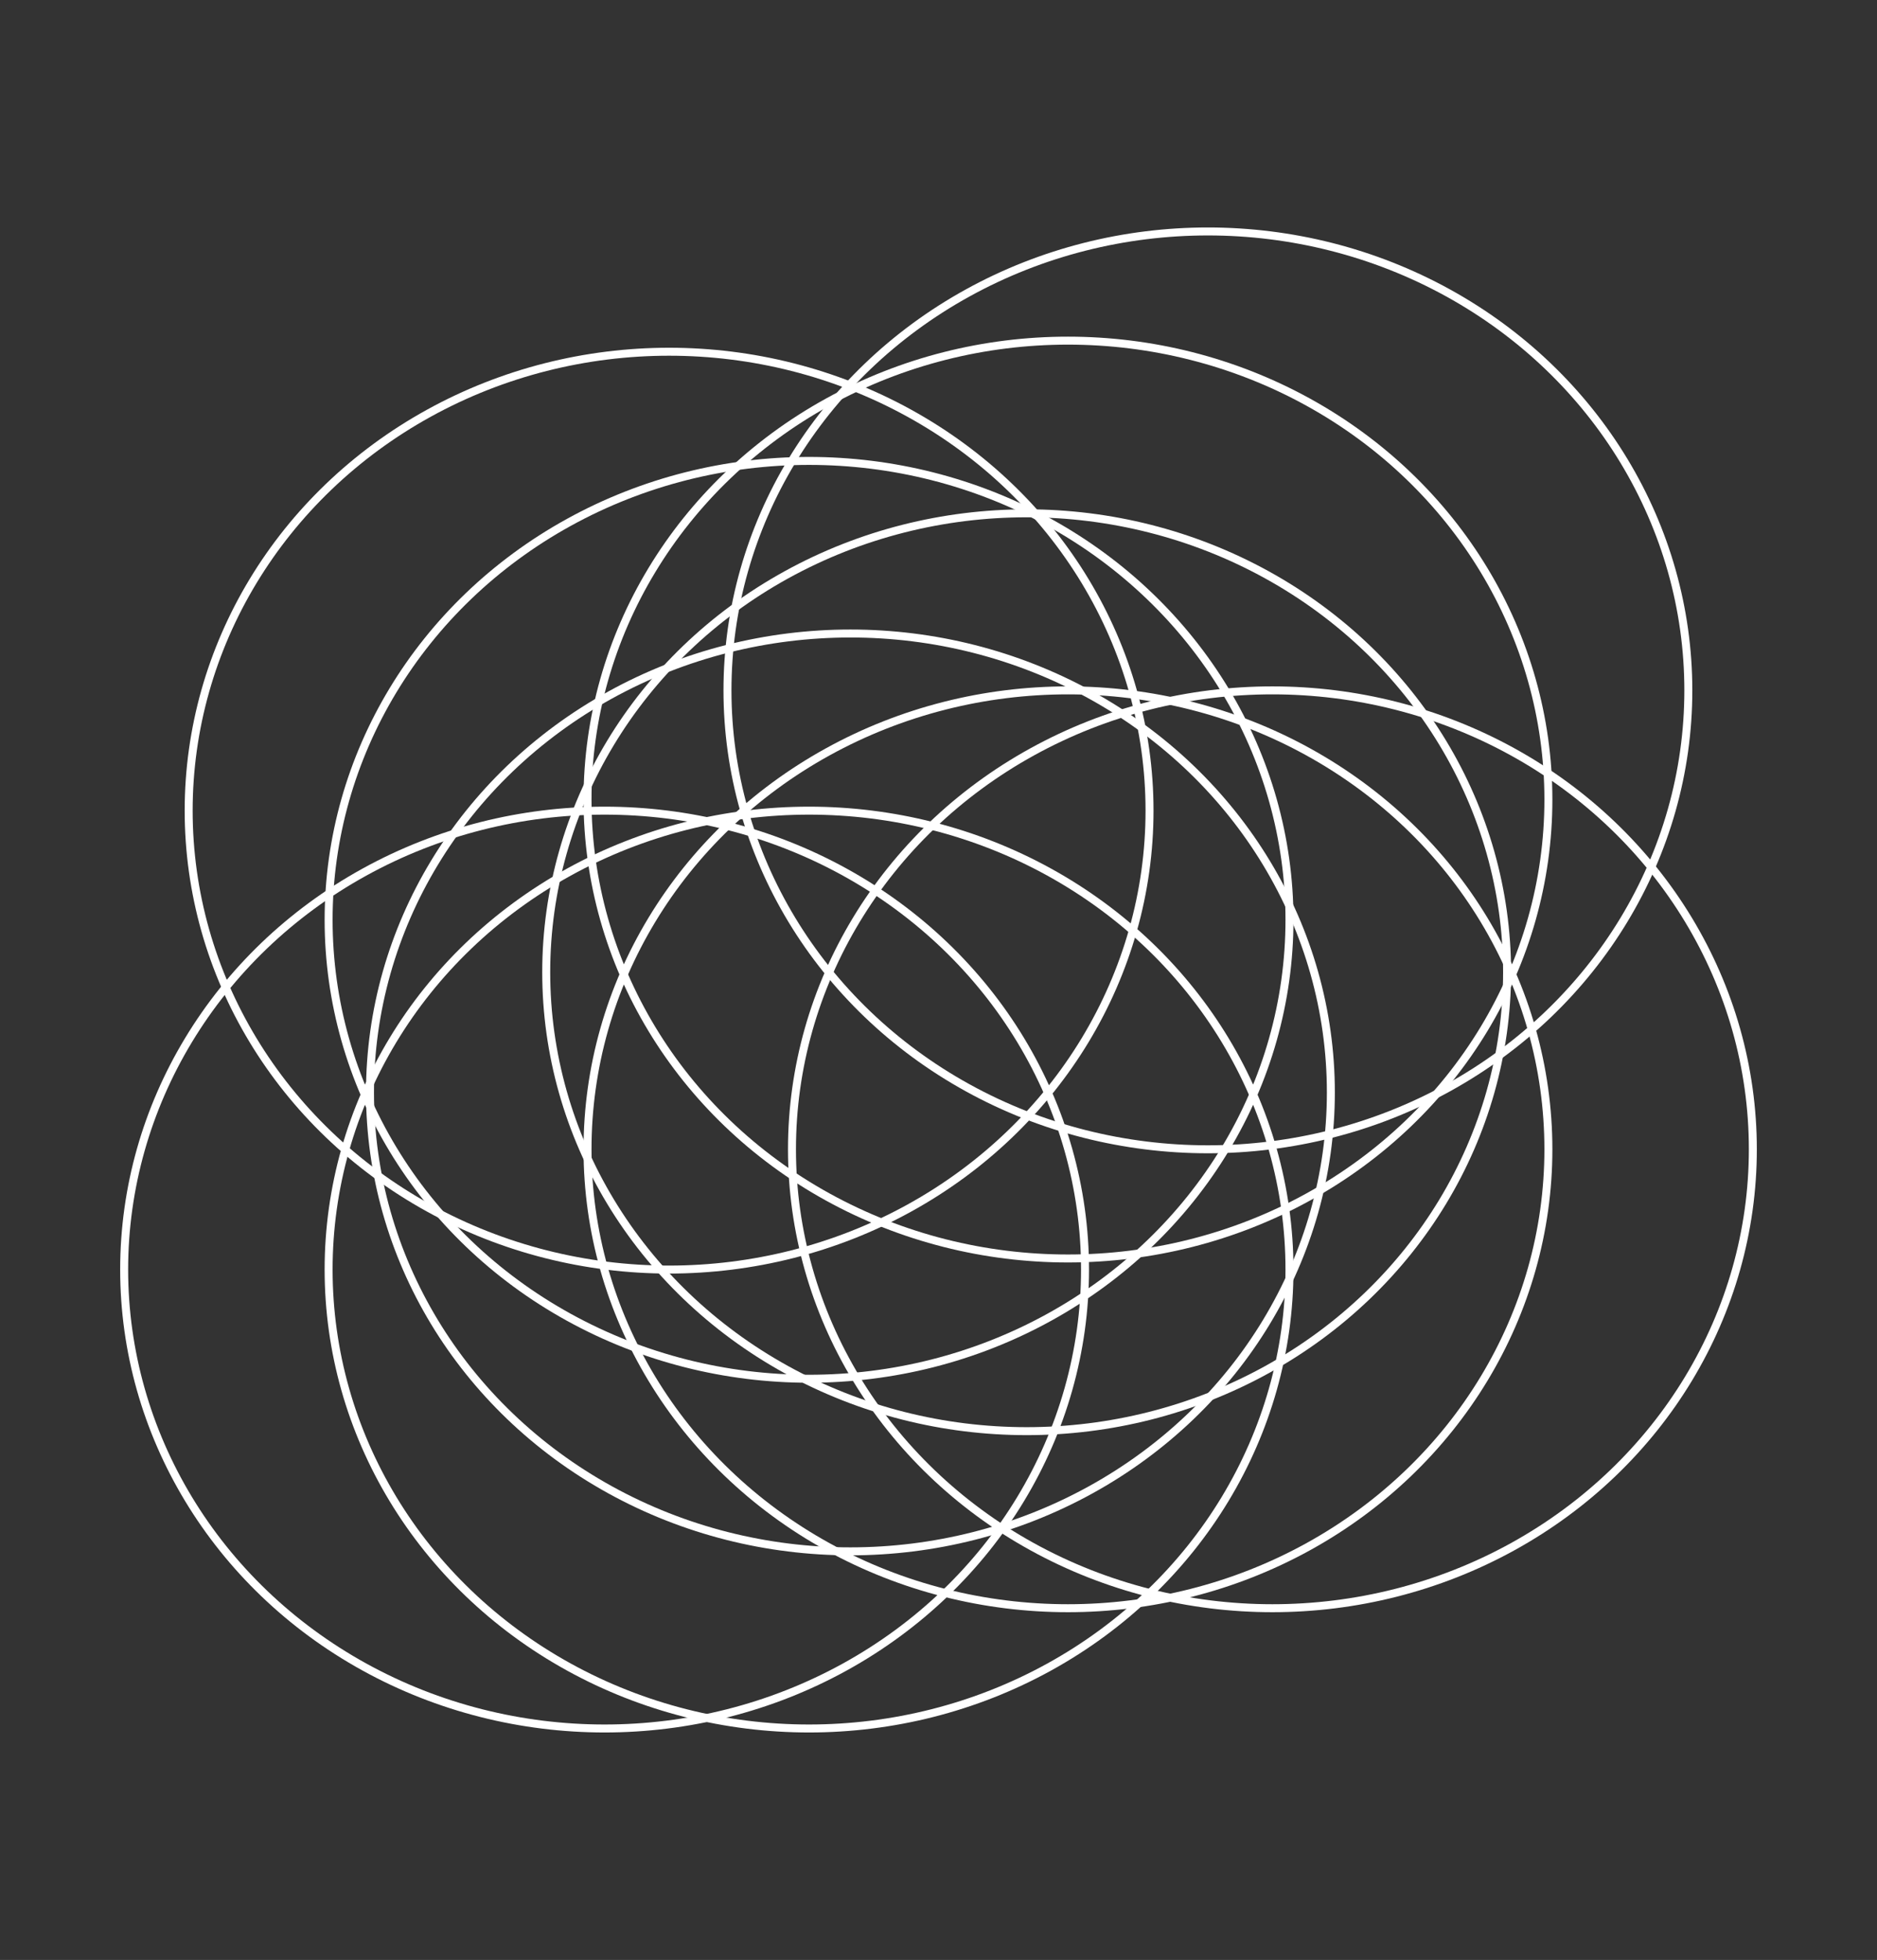
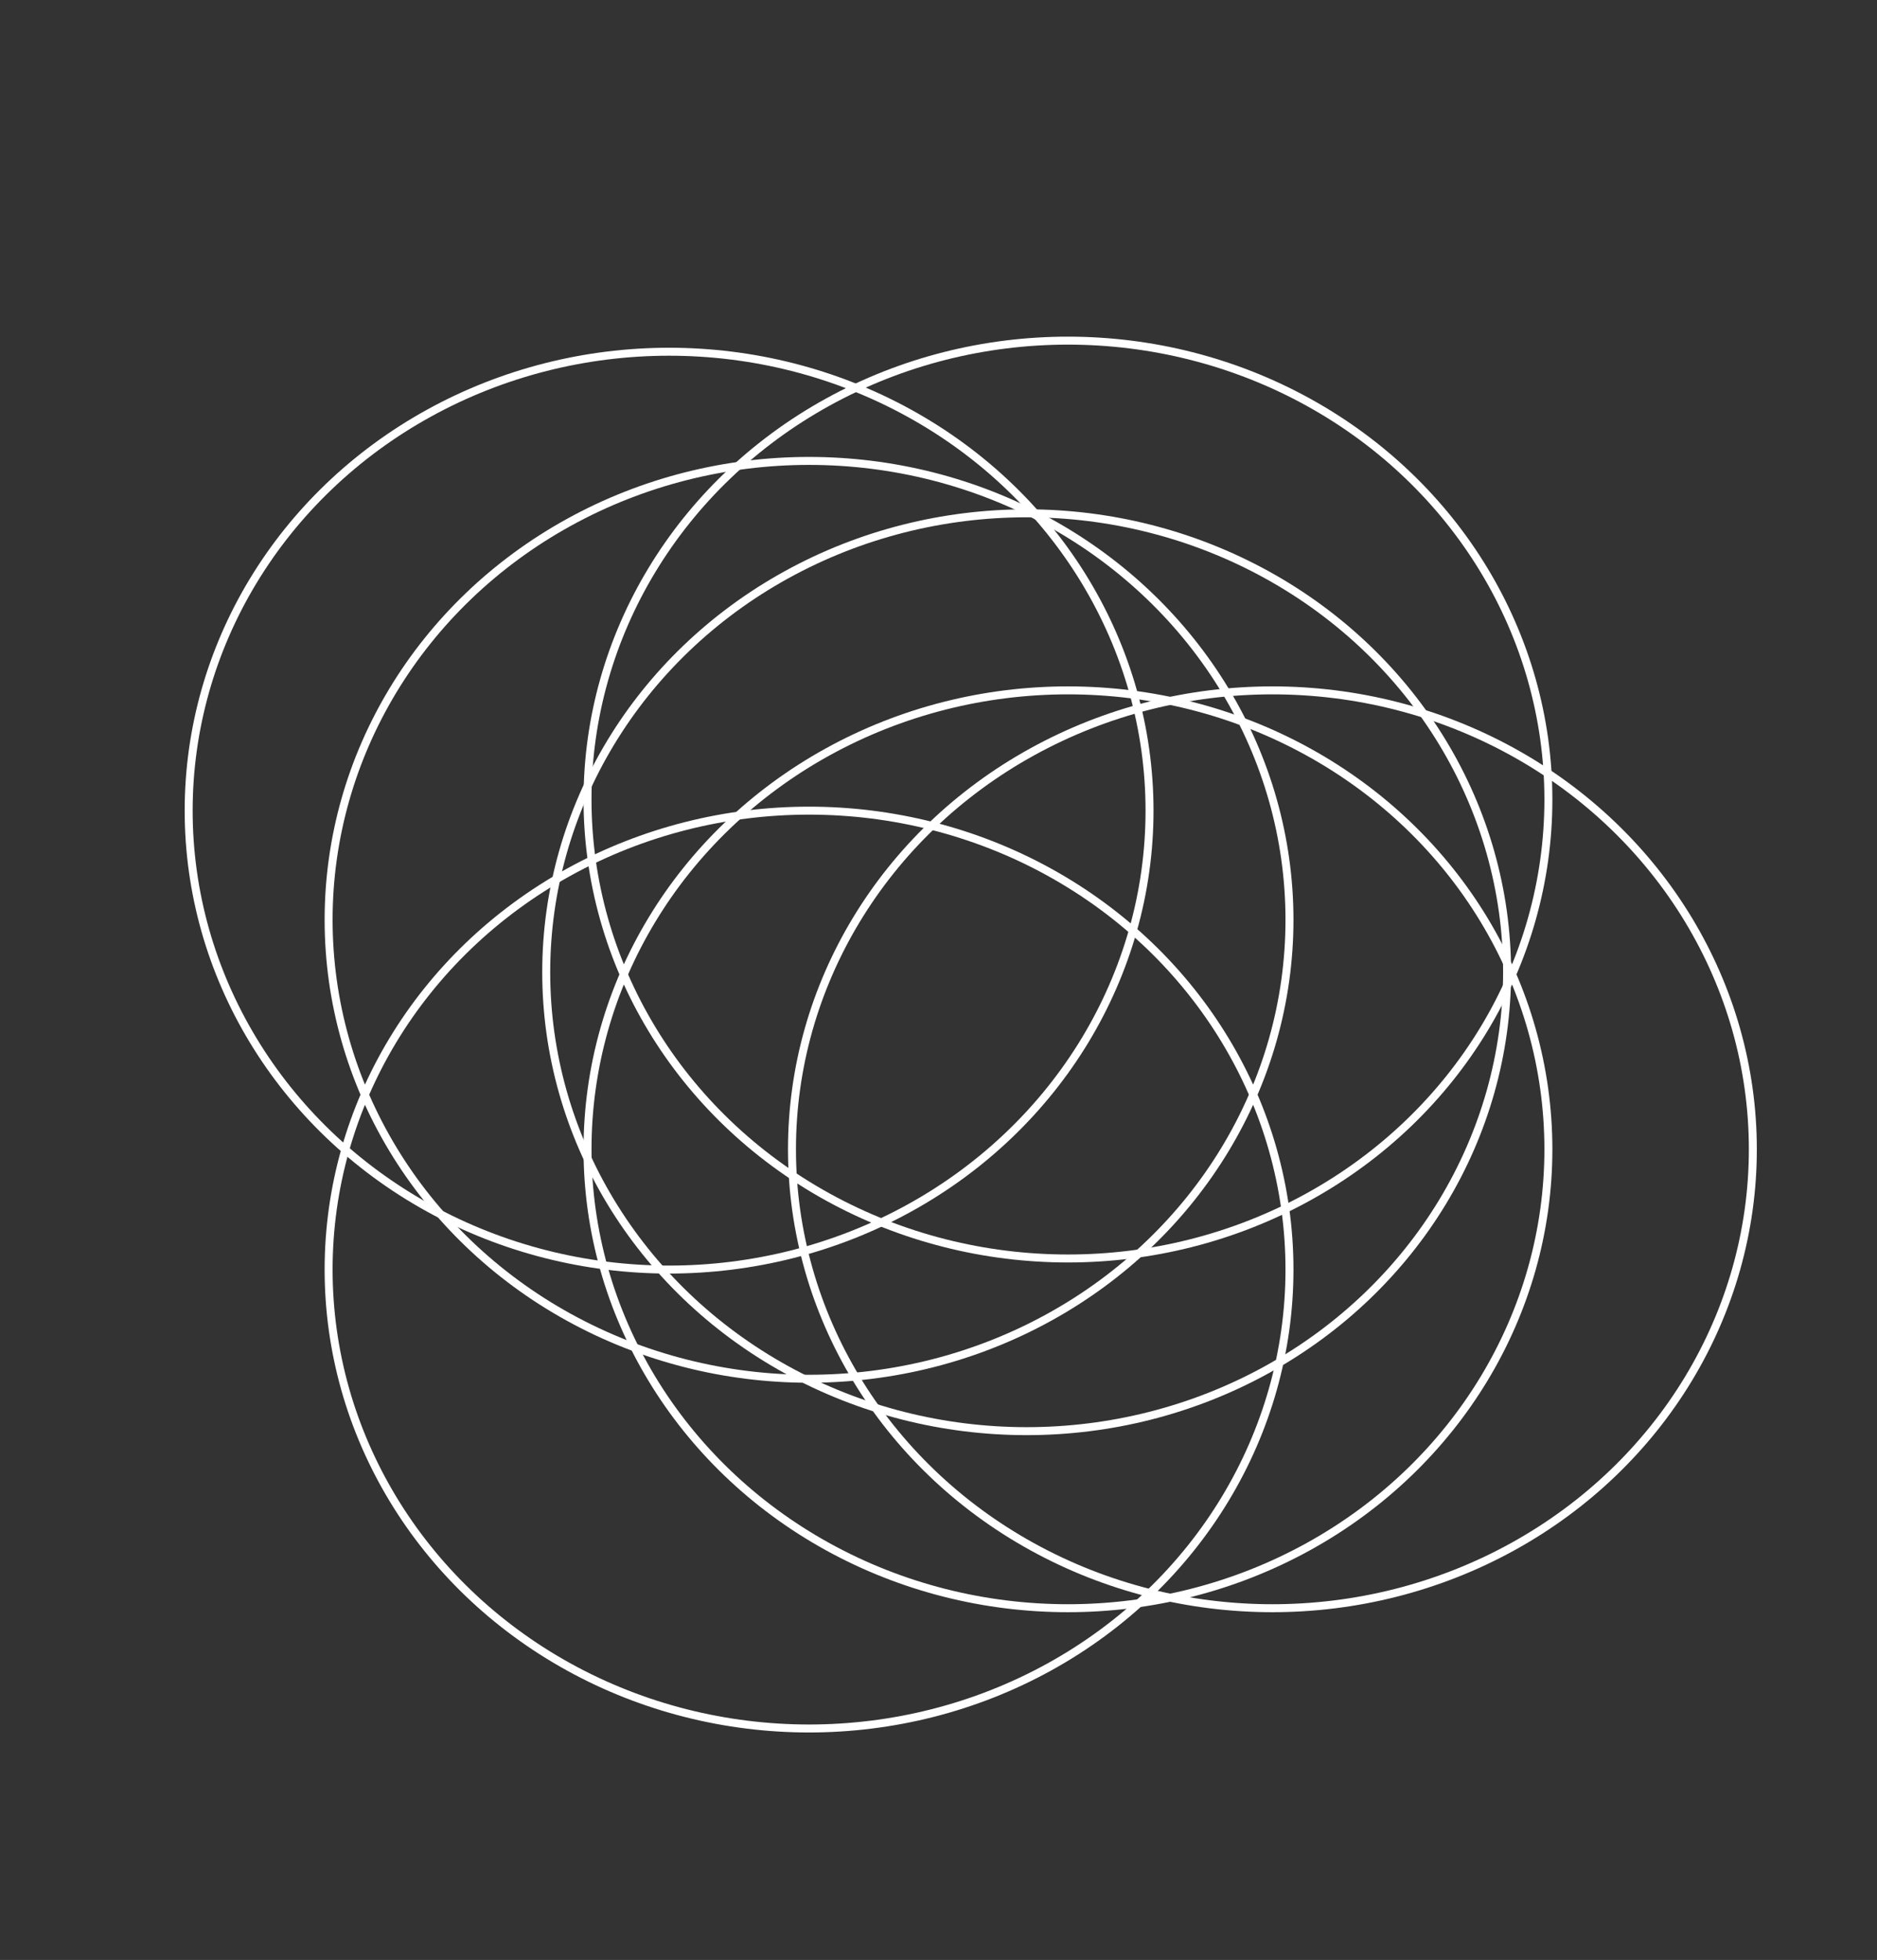
<svg xmlns="http://www.w3.org/2000/svg" id="Capa_1" data-name="Capa 1" viewBox="0 0 235.39 245.74">
  <rect x="0" y="0" width="235.39" height="245.74" fill="#333333" stroke="none" />
  <defs>
    <style> .cls-1 { fill: none; stroke: #fff; stroke-miterlimit: 10; } </style>
  </defs>
  <g>
-     <ellipse class="cls-1" cx="75.82" cy="159.18" rx="60.25" ry="57.54" />
    <ellipse class="cls-1" cx="101.46" cy="159.18" rx="60.25" ry="57.54" />
-     <ellipse class="cls-1" cx="106.65" cy="136.97" rx="60.25" ry="57.54" />
    <ellipse class="cls-1" cx="101.46" cy="115.33" rx="60.25" ry="57.54" />
    <ellipse class="cls-1" cx="83.91" cy="101.64" rx="60.25" ry="57.54" />
  </g>
  <g>
    <ellipse class="cls-1" cx="159.57" cy="144.1" rx="60.25" ry="57.54" />
    <ellipse class="cls-1" cx="133.93" cy="144.1" rx="60.25" ry="57.54" />
    <ellipse class="cls-1" cx="128.75" cy="121.9" rx="60.25" ry="57.54" />
    <ellipse class="cls-1" cx="133.93" cy="100.25" rx="60.25" ry="57.54" />
-     <ellipse class="cls-1" cx="151.48" cy="86.56" rx="60.25" ry="57.54" />
  </g>
</svg>